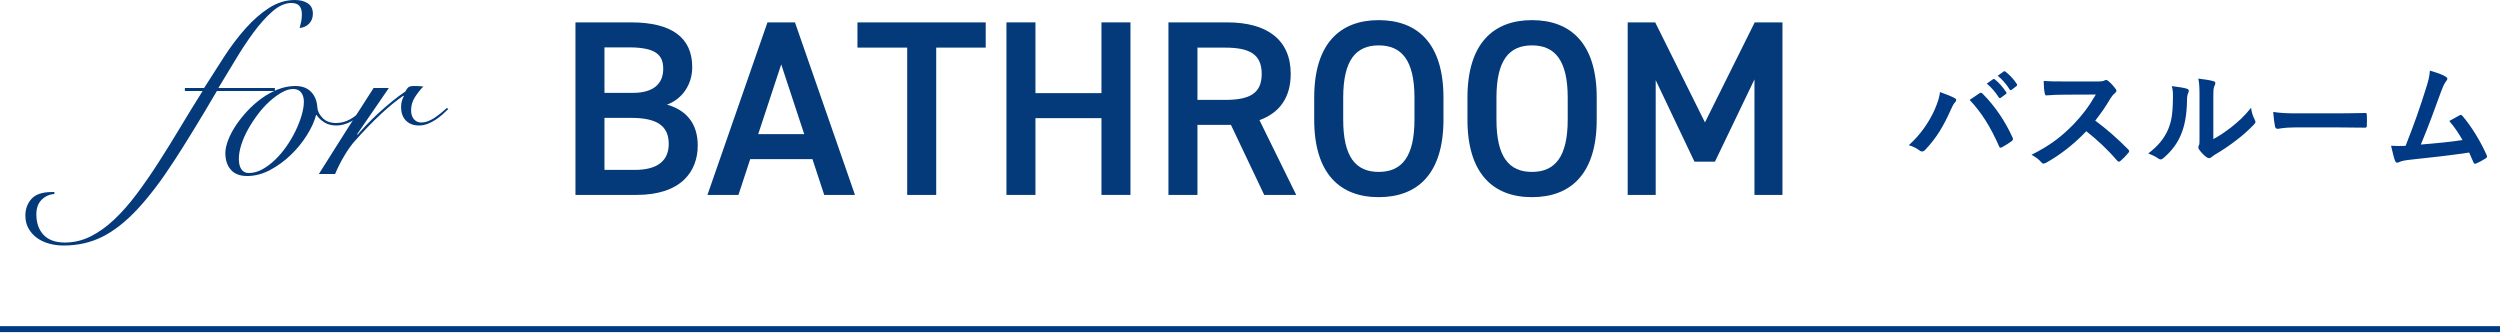
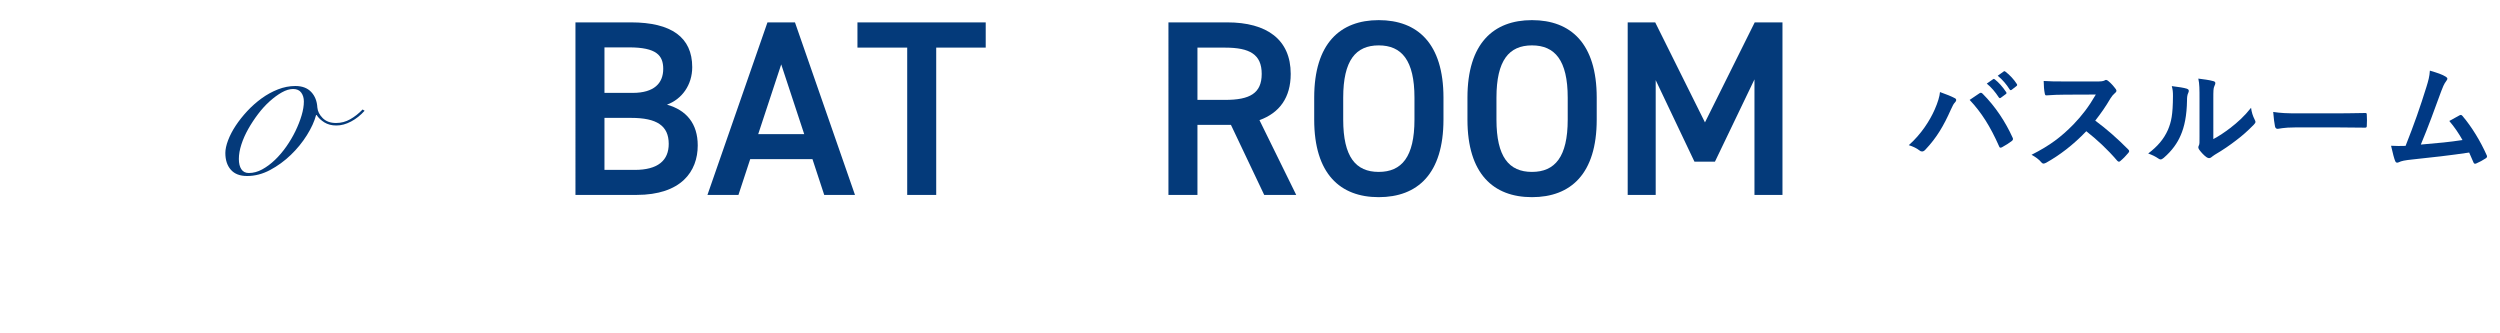
<svg xmlns="http://www.w3.org/2000/svg" version="1.1" id="レイヤー_1" x="0px" y="0px" width="420px" height="56px" viewBox="0 0 420 56" enable-background="new 0 0 420 56" xml:space="preserve">
-   <line fill="none" stroke="#003984" stroke-miterlimit="10" x1="0" y1="55.293" x2="420" y2="55.293" />
  <g>
    <g>
      <path fill="#043A7A" d="M106.003,3.759c6.805,0,10.291,2.521,10.291,7.52c0,2.982-1.722,5.377-4.242,6.301    c3.276,0.925,5.167,3.193,5.167,6.848c0,4.369-2.772,8.318-10.292,8.318h-10.25V3.759H106.003z M101.55,15.605h4.747    c3.612,0,5.125-1.639,5.125-4.033c0-2.269-1.135-3.612-5.755-3.612h-4.117V15.605z M101.55,28.543h5.083    c3.906,0,5.713-1.596,5.713-4.368c0-3.066-2.017-4.369-6.301-4.369h-4.495V28.543z" />
      <path fill="#043A7A" d="M118.852,32.745l10.082-28.986h4.62l10.082,28.986h-5.167l-1.974-6.007h-10.46l-1.975,6.007H118.852z     M127.379,22.536h7.729l-3.864-11.72L127.379,22.536z" />
      <path fill="#043A7A" d="M165.601,3.759v4.243h-8.317v24.743h-4.873V8.002h-8.359V3.759H165.601z" />
-       <path fill="#043A7A" d="M173.956,15.647h11.09V3.759h4.873v28.986h-4.873V19.848h-11.09v12.897h-4.873V3.759h4.873V15.647z" />
      <path fill="#043A7A" d="M212.387,32.745l-5.586-11.762h-5.629v11.762h-4.873V3.759h9.872c6.679,0,10.669,2.898,10.669,8.653    c0,3.991-1.891,6.554-5.25,7.771l6.174,12.561H212.387z M205.835,16.781c4.116,0,6.132-1.092,6.132-4.369    c0-3.276-2.016-4.41-6.132-4.41h-4.663v8.779H205.835z" />
      <path fill="#043A7A" d="M231.624,33.122c-6.471,0-10.838-3.906-10.838-13.022v-3.696c0-9.115,4.367-13.022,10.838-13.022    c6.51,0,10.879,3.907,10.879,13.022V20.1C242.502,29.215,238.133,33.122,231.624,33.122z M225.659,20.1    c0,6.26,2.1,8.78,5.965,8.78c3.863,0,6.006-2.521,6.006-8.78v-3.696c0-6.259-2.143-8.779-6.006-8.779    c-3.865,0-5.965,2.521-5.965,8.779V20.1z" />
      <path fill="#043A7A" d="M257.37,33.122c-6.471,0-10.838-3.906-10.838-13.022v-3.696c0-9.115,4.367-13.022,10.838-13.022    c6.51,0,10.879,3.907,10.879,13.022V20.1C268.249,29.215,263.879,33.122,257.37,33.122z M251.405,20.1c0,6.26,2.1,8.78,5.965,8.78    c3.863,0,6.006-2.521,6.006-8.78v-3.696c0-6.259-2.143-8.779-6.006-8.779c-3.865,0-5.965,2.521-5.965,8.779V20.1z" />
      <path fill="#043A7A" d="M286.434,20.562l8.359-16.803h4.662v28.986h-4.705V13.337l-6.637,13.82h-3.445l-6.51-13.694v19.282h-4.705    V3.759h4.621L286.434,20.562z" />
    </g>
    <g>
-       <path fill="#043A7A" d="M31.058,15.288v-0.504h3.233c1.092-1.735,2.212-3.485,3.36-5.25c1.147-1.764,2.352-3.353,3.612-4.767    c1.26-1.414,2.575-2.563,3.947-3.444S48.025,0,49.537,0c0.896,0,1.624,0.189,2.185,0.567c0.56,0.378,0.84,0.96,0.84,1.743    c0,0.672-0.21,1.225-0.63,1.659c-0.421,0.435-0.953,0.679-1.597,0.734c0.111-0.392,0.203-0.763,0.273-1.112    c0.069-0.351,0.104-0.763,0.104-1.239c0-0.56-0.133-1.008-0.398-1.344c-0.267-0.336-0.722-0.504-1.365-0.504    c-1.036,0-2.094,0.469-3.171,1.406C44.7,2.85,43.636,4.032,42.586,5.46c-1.05,1.429-2.072,2.976-3.065,4.642    c-0.994,1.666-1.939,3.228-2.835,4.683h9.491v0.504h-9.743c-2.688,4.593-5.097,8.526-7.225,11.803    c-2.127,3.275-4.172,5.964-6.132,8.064s-3.92,3.639-5.88,4.619s-4.13,1.471-6.51,1.471c-0.84,0-1.645-0.105-2.415-0.314    c-0.771-0.211-1.449-0.525-2.037-0.945s-1.063-0.945-1.428-1.576c-0.363-0.629-0.546-1.365-0.546-2.205    c0-1.092,0.343-2.021,1.028-2.793c0.687-0.77,1.842-1.154,3.465-1.154h0.378v0.336c-0.84,0.057-1.554,0.379-2.142,0.967    s-0.882,1.398-0.882,2.436c0,1.455,0.406,2.611,1.218,3.465c0.813,0.854,2.002,1.281,3.57,1.281c1.512,0,2.954-0.344,4.326-1.029    s2.694-1.631,3.969-2.836c1.274-1.203,2.52-2.617,3.738-4.24c1.218-1.625,2.436-3.381,3.653-5.272    c1.218-1.89,2.442-3.864,3.675-5.922s2.492-4.108,3.78-6.153H31.058z" />
      <path fill="#043A7A" d="M61.255,18.606c-0.673,0.756-1.429,1.358-2.269,1.806c-0.84,0.448-1.666,0.672-2.478,0.672    c-0.784,0-1.457-0.174-2.017-0.524c-0.561-0.35-0.994-0.763-1.302-1.239h-0.084c-0.28,1.064-0.798,2.198-1.554,3.402    s-1.659,2.31-2.709,3.317c-1.051,1.009-2.205,1.849-3.465,2.521c-1.261,0.672-2.549,1.008-3.864,1.008    c-1.204,0-2.114-0.35-2.73-1.05c-0.616-0.699-0.924-1.638-0.924-2.814c0-0.615,0.153-1.329,0.462-2.142    c0.308-0.812,0.735-1.631,1.281-2.457c0.546-0.825,1.189-1.638,1.932-2.437c0.742-0.798,1.547-1.512,2.415-2.142    s1.785-1.134,2.751-1.512s1.938-0.567,2.919-0.567c1.148,0,2.037,0.336,2.667,1.008c0.63,0.673,0.973,1.541,1.029,2.604    c0.056,0.645,0.357,1.239,0.903,1.785s1.295,0.818,2.247,0.818c0.84,0,1.631-0.21,2.373-0.63c0.741-0.42,1.435-0.966,2.078-1.638    L61.255,18.606z M40.129,26.713c0,0.728,0.14,1.302,0.42,1.722c0.279,0.42,0.699,0.63,1.26,0.63c0.756,0,1.505-0.204,2.247-0.61    c0.741-0.405,1.455-0.938,2.142-1.596c0.686-0.657,1.323-1.407,1.911-2.247s1.099-1.707,1.533-2.604    c0.434-0.896,0.776-1.771,1.029-2.625c0.252-0.854,0.378-1.631,0.378-2.331c0-0.588-0.147-1.085-0.441-1.491    c-0.294-0.405-0.749-0.609-1.365-0.609c-0.588,0-1.218,0.189-1.89,0.567s-1.352,0.875-2.037,1.491    c-0.687,0.616-1.338,1.33-1.953,2.142c-0.616,0.813-1.169,1.652-1.659,2.521s-0.875,1.736-1.154,2.604    C40.269,25.145,40.129,25.956,40.129,26.713z" />
-       <path fill="#043A7A" d="M65.328,14.784l-5.334,7.771l0.084,0.084c0.392-0.476,0.889-1.029,1.491-1.659    c0.602-0.63,1.26-1.273,1.974-1.932s1.463-1.309,2.247-1.953c0.783-0.645,1.554-1.219,2.31-1.723    c0.14-0.279,0.294-0.504,0.462-0.672s0.504-0.252,1.009-0.252c0.308,0,0.58,0.008,0.818,0.021s0.483,0.035,0.735,0.063    c-0.477,0.477-0.938,1.058-1.386,1.743c-0.448,0.687-0.673,1.436-0.673,2.247c0,0.645,0.161,1.148,0.483,1.512    c0.321,0.364,0.721,0.546,1.197,0.546c0.42,0,0.833-0.084,1.239-0.252c0.405-0.168,0.79-0.378,1.154-0.63s0.714-0.518,1.05-0.798    c0.337-0.279,0.631-0.531,0.883-0.756l0.252,0.168c-0.28,0.28-0.603,0.581-0.967,0.903c-0.363,0.322-0.756,0.623-1.176,0.902    c-0.42,0.28-0.868,0.512-1.344,0.693c-0.477,0.183-0.966,0.272-1.47,0.272c-0.896,0-1.617-0.272-2.163-0.818    s-0.819-1.309-0.819-2.289c0-0.672,0.153-1.273,0.462-1.806l-0.084-0.085c-1.148,0.785-2.408,1.813-3.779,3.088    c-1.373,1.274-2.829,2.779-4.368,4.515c-0.561,0.616-1.142,1.428-1.743,2.436c-0.603,1.009-1.128,2.045-1.575,3.109h-2.729    c1.512-2.409,3.023-4.802,4.535-7.182c1.513-2.38,3.066-4.802,4.662-7.267H65.328z" />
    </g>
  </g>
  <g>
    <g>
      <path fill="#003984" d="M325.018,18.426c0.541-1.221,0.84-2.24,0.9-2.961c1.02,0.36,1.92,0.721,2.48,1.021    c0.18,0.08,0.24,0.2,0.24,0.32c0,0.14-0.08,0.28-0.201,0.399c-0.219,0.221-0.379,0.5-0.699,1.221    c-1.18,2.66-2.361,4.701-4.281,6.722c-0.18,0.2-0.359,0.3-0.561,0.3c-0.16,0-0.299-0.061-0.459-0.199    c-0.4-0.32-1.041-0.641-1.76-0.861C322.778,22.527,324.217,20.246,325.018,18.426z M332.5,15.705    c0.1-0.08,0.199-0.119,0.279-0.119c0.1,0,0.18,0.039,0.301,0.159c2.18,2.181,3.859,4.781,5.02,7.342    c0.061,0.101,0.08,0.181,0.08,0.28c0,0.119-0.059,0.22-0.199,0.32c-0.381,0.3-1.02,0.72-1.66,1.06c-0.26,0.12-0.4,0.08-0.48-0.18    c-1.48-3.341-2.961-5.681-4.941-7.782C331.62,16.306,332.161,15.926,332.5,15.705z M334.84,13.305c0.1-0.08,0.18-0.061,0.301,0.04    c0.619,0.48,1.34,1.28,1.9,2.141c0.08,0.12,0.08,0.22-0.061,0.319l-0.84,0.621c-0.141,0.1-0.24,0.08-0.34-0.061    c-0.602-0.92-1.24-1.68-2.021-2.32L334.84,13.305z M336.622,12.004c0.119-0.08,0.18-0.06,0.299,0.041    c0.74,0.56,1.461,1.359,1.9,2.061c0.08,0.119,0.1,0.24-0.061,0.359l-0.799,0.621c-0.16,0.119-0.26,0.059-0.34-0.061    c-0.541-0.86-1.182-1.621-2.002-2.301L336.622,12.004z" />
      <path fill="#003984" d="M352.219,13.686c0.721,0,1.08-0.021,1.381-0.181c0.08-0.06,0.141-0.08,0.221-0.08    c0.119,0,0.219,0.08,0.34,0.16c0.459,0.36,0.92,0.88,1.301,1.4c0.059,0.101,0.1,0.18,0.1,0.26c0,0.12-0.08,0.261-0.26,0.4    c-0.262,0.22-0.521,0.521-0.74,0.88c-0.82,1.4-1.602,2.521-2.561,3.74c1.92,1.421,3.699,2.981,5.541,4.842    c0.1,0.1,0.16,0.2,0.16,0.279c0,0.08-0.041,0.181-0.141,0.301c-0.381,0.46-0.84,0.94-1.34,1.36c-0.08,0.08-0.16,0.12-0.24,0.12    c-0.1,0-0.18-0.061-0.281-0.16c-1.68-1.961-3.4-3.541-5.201-4.961c-2.26,2.36-4.541,4.061-6.721,5.281    c-0.18,0.08-0.32,0.16-0.461,0.16c-0.119,0-0.238-0.061-0.34-0.181c-0.439-0.54-1.02-0.94-1.68-1.3    c3.121-1.58,4.98-3.001,7.041-5.102c1.441-1.5,2.541-2.92,3.762-5.021l-5.162,0.021c-1.039,0-2.08,0.04-3.16,0.12    c-0.16,0.02-0.221-0.12-0.26-0.34c-0.1-0.42-0.18-1.381-0.18-2.08c1.08,0.08,2.08,0.08,3.381,0.08H352.219z" />
      <path fill="#003984" d="M367.399,14.905c0.34,0.101,0.381,0.34,0.26,0.62c-0.221,0.439-0.24,0.88-0.24,1.36    c-0.039,2.501-0.42,4.401-1.08,5.882c-0.52,1.22-1.4,2.52-2.84,3.76c-0.201,0.16-0.361,0.26-0.521,0.26    c-0.119,0-0.24-0.06-0.379-0.159c-0.5-0.341-0.98-0.581-1.701-0.841c1.561-1.18,2.621-2.4,3.32-3.98    c0.561-1.36,0.82-2.461,0.842-5.661c0-0.761-0.041-1.08-0.201-1.681C365.999,14.605,366.918,14.745,367.399,14.905z     M371.84,23.367c0.98-0.521,1.9-1.141,2.84-1.86c1.201-0.921,2.381-1.98,3.5-3.401c0.08,0.701,0.281,1.361,0.621,2.021    c0.061,0.139,0.119,0.239,0.119,0.34c0,0.14-0.08,0.279-0.299,0.5c-1,1.02-1.92,1.84-2.961,2.62c-1.041,0.8-2.16,1.581-3.561,2.4    c-0.361,0.24-0.4,0.28-0.58,0.421c-0.121,0.1-0.26,0.16-0.4,0.16c-0.121,0-0.26-0.061-0.42-0.16    c-0.439-0.301-0.9-0.82-1.201-1.221c-0.119-0.18-0.18-0.301-0.18-0.42c0-0.1,0.02-0.18,0.08-0.301    c0.141-0.26,0.121-0.5,0.121-1.52v-6.262c0-1.74,0-2.561-0.201-3.48c0.801,0.1,1.9,0.24,2.5,0.42    c0.262,0.061,0.361,0.18,0.361,0.34c0,0.12-0.061,0.301-0.16,0.5c-0.18,0.381-0.18,0.78-0.18,2.221V23.367z" />
      <path fill="#003984" d="M385.598,21.406c-1.98,0-2.74,0.24-2.939,0.24c-0.24,0-0.4-0.12-0.461-0.42    c-0.1-0.46-0.221-1.4-0.301-2.42c1.301,0.199,2.301,0.239,4.322,0.239h6.441c1.52,0,3.061-0.04,4.6-0.06    c0.301-0.021,0.361,0.039,0.361,0.279c0.039,0.601,0.039,1.281,0,1.881c0,0.24-0.08,0.32-0.361,0.301    c-1.5-0.021-2.98-0.041-4.461-0.041H385.598z" />
      <path fill="#003984" d="M410.92,12.904c0.139,0.101,0.238,0.201,0.238,0.32c0,0.1-0.059,0.24-0.199,0.4    c-0.359,0.46-0.6,1.08-0.82,1.66c-1.119,3.061-2.18,6.002-3.441,9.002c3.082-0.26,4.762-0.42,7.002-0.76    c-0.619-1.101-1.359-2.201-2.221-3.201c0.602-0.32,1.182-0.66,1.74-0.96c0.221-0.12,0.34-0.04,0.48,0.12    c1.561,1.82,3.061,4.32,4.041,6.541c0.061,0.1,0.08,0.18,0.08,0.26c0,0.121-0.08,0.24-0.26,0.341    c-0.48,0.319-0.98,0.58-1.52,0.819c-0.08,0.041-0.16,0.061-0.24,0.061c-0.121,0-0.221-0.1-0.281-0.279    c-0.24-0.561-0.459-1.081-0.699-1.602c-3.201,0.48-6.242,0.82-9.502,1.16c-1.32,0.141-1.861,0.24-2.342,0.48    c-0.26,0.12-0.479,0.08-0.58-0.199c-0.16-0.341-0.42-1.341-0.699-2.581c0.801,0.06,1.641,0.04,2.439,0.021    c1.422-3.582,2.461-6.542,3.502-9.902c0.32-1.041,0.52-1.74,0.58-2.74C409.44,12.225,410.299,12.505,410.92,12.904z" />
    </g>
  </g>
</svg>